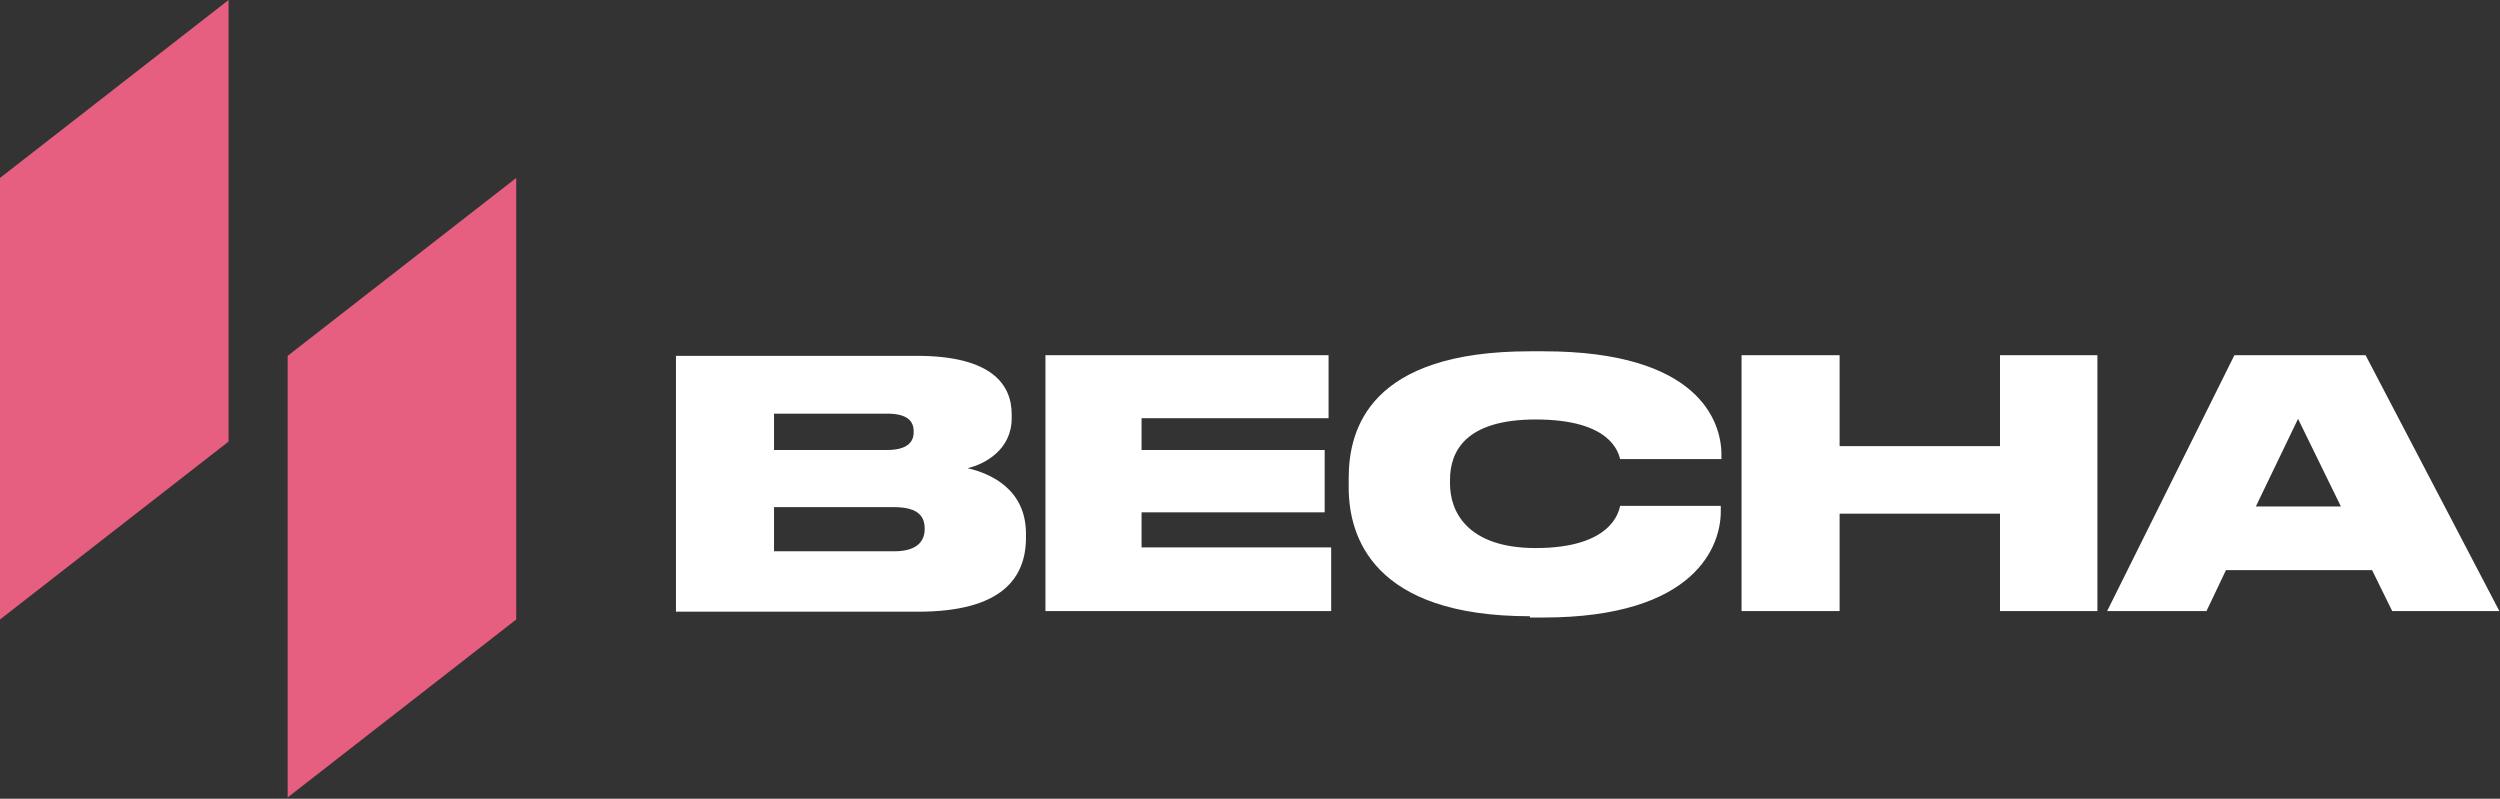
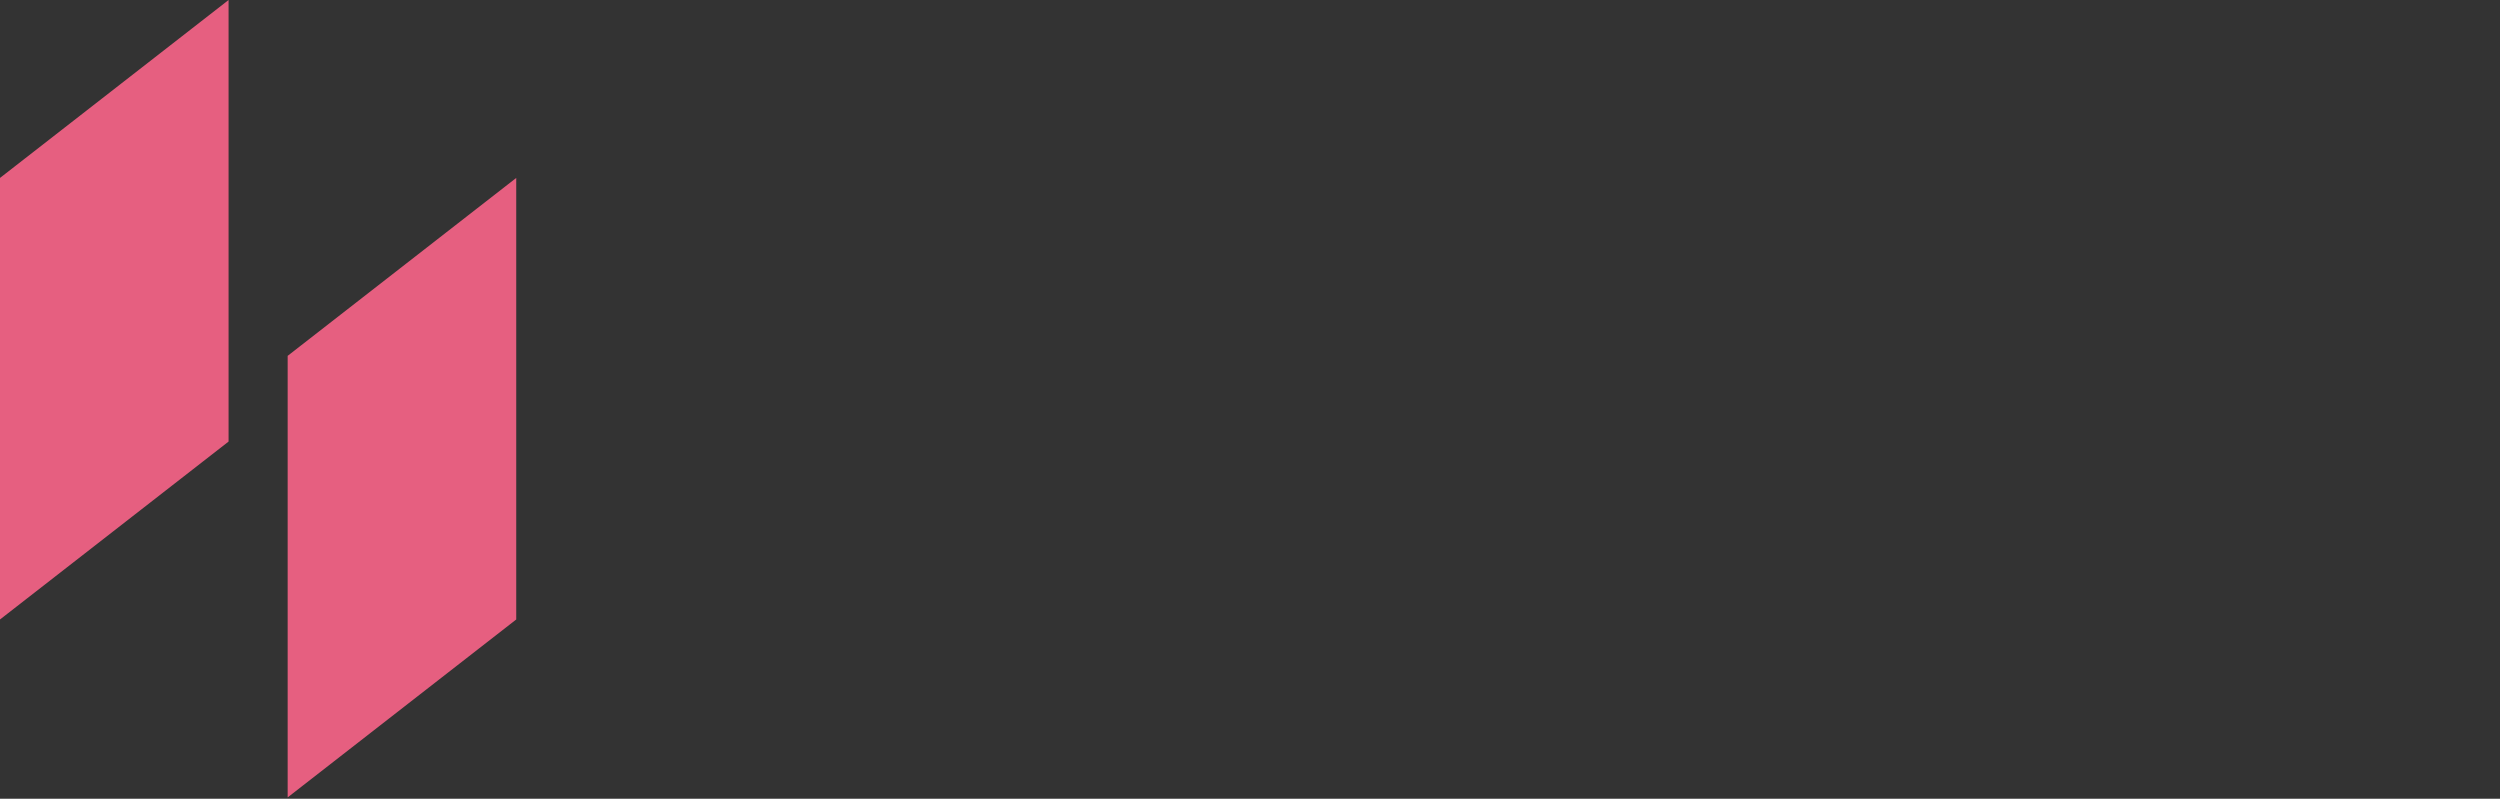
<svg xmlns="http://www.w3.org/2000/svg" width="385" height="123" viewBox="0 0 385 123" fill="none">
  <rect x="0" y="0" width="385" height="123" fill="#333333" stroke="none" />
  <path fill-rule="evenodd" clip-rule="evenodd" d="M79.5 95.4L44.3 122.8V54.8L79.5 27.4V95.4ZM35.2 68L0 95.4V27.4L35.2 0V68Z" fill="#E65F80" />
-   <path fill-rule="evenodd" clip-rule="evenodd" d="M104.1 54.8H141.2C152.7 54.8 155.8 59.2 155.8 63.8V64.4C155.8 69.3 151.6 71.5 149 72.1C152.5 72.9 158 75.3 158 82.2V82.8C158 89 154.3 94.2 141.4 94.2H104.1V54.8ZM119.2 63.7V69.3H136.6C139.8 69.3 140.7 68 140.7 66.6V66.4C140.7 64.9 139.8 63.7 136.6 63.7H119.2ZM119.2 78.1V84.9H137.7C141.6 84.9 142.4 83 142.4 81.5V81.4C142.4 79.7 141.6 78.1 137.7 78.1H119.2ZM204.6 64.4H175.8V69.3H204V78.9H175.8V84.3H205V94.1H161V54.7H204.6V64.4ZM235.6 94.9C211.4 94.9 207.7 82.6 207.7 75.1V73.6C207.7 66.1 210.9 54.1 235.6 54.1H237.7C261.6 54.1 265.1 64.9 265.1 70V70.7H249.5C249.2 69.6 248 64.6 236.5 64.6C225.7 64.6 223.3 69.5 223.3 73.9V74.5C223.3 78.8 226 84.4 236.5 84.4C248.2 84.4 249.3 78.8 249.5 77.9H265V78.8C265 83.9 261.3 95.1 237.6 95.1H235.6V94.9ZM268.2 54.7H283.3V68.7H308V54.7H323V94.1H308V79.1H283.3V94.1H268.2V54.7ZM365.3 87.8H342.8L339.8 94.1H324.5L344.1 54.7H364.3L384.9 94.1H368.4L365.3 87.8ZM353.9 64.5L347.4 78H360.5L353.9 64.5Z" fill="white" />
</svg>